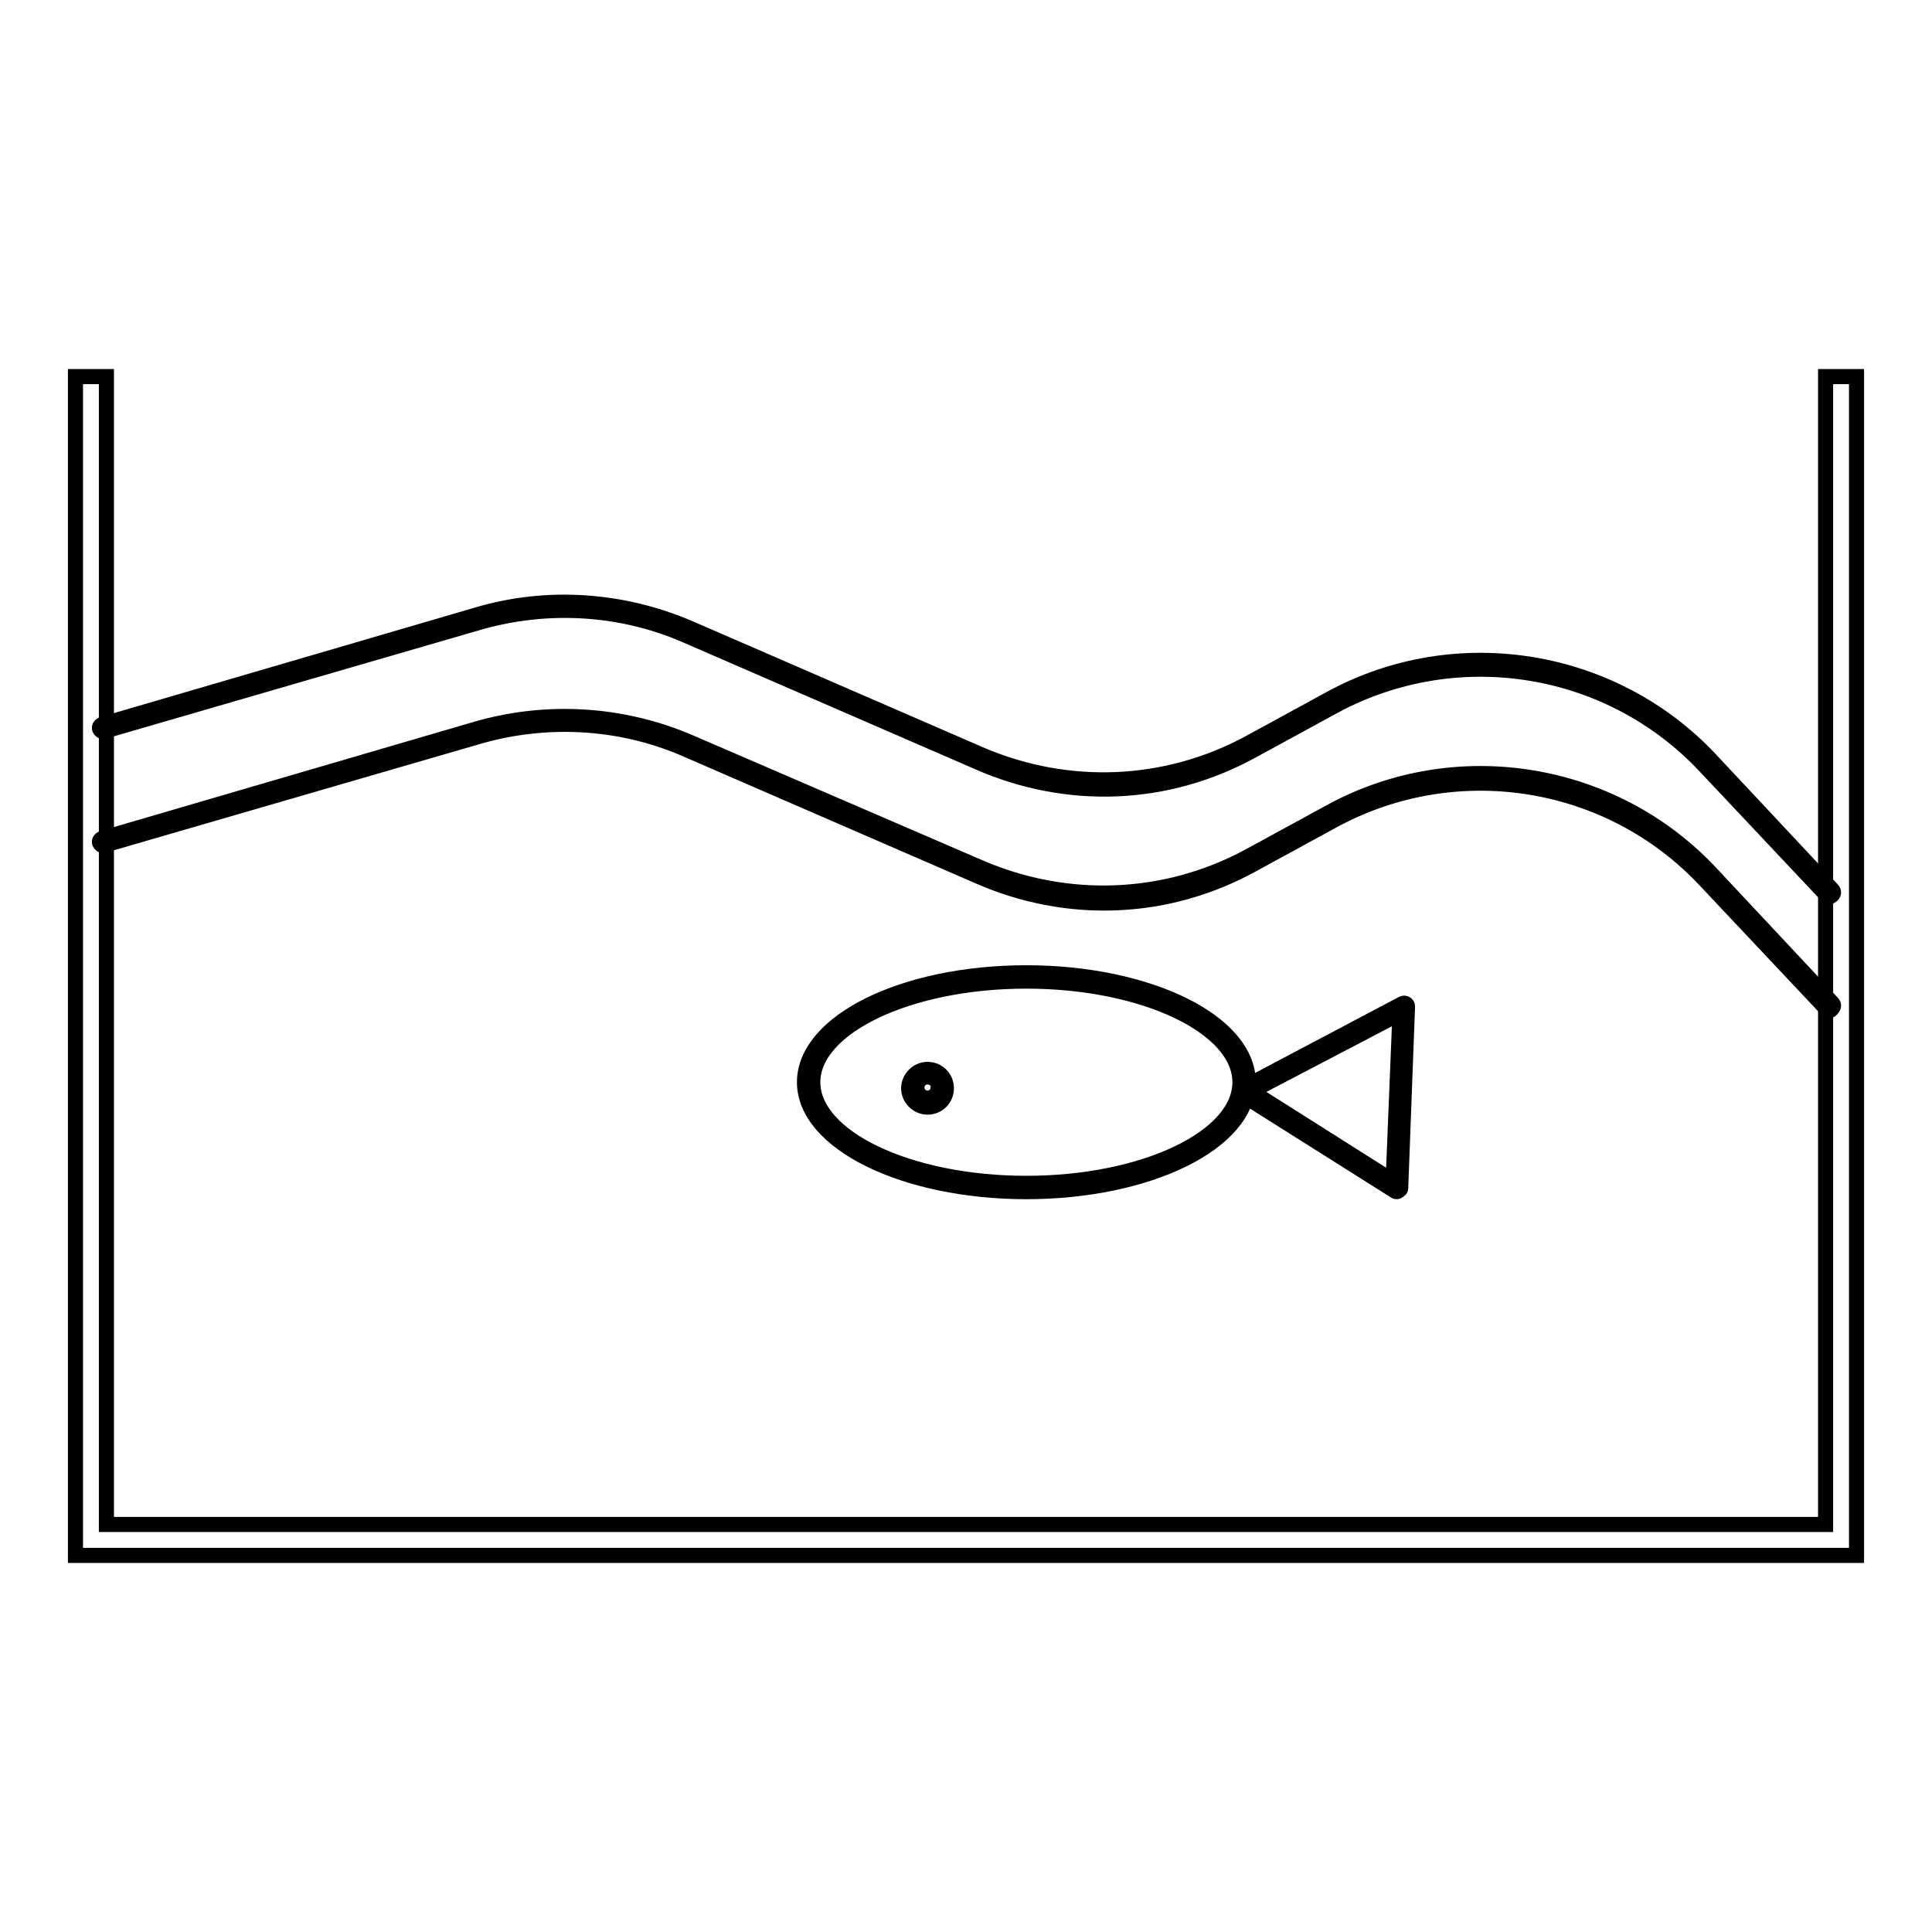
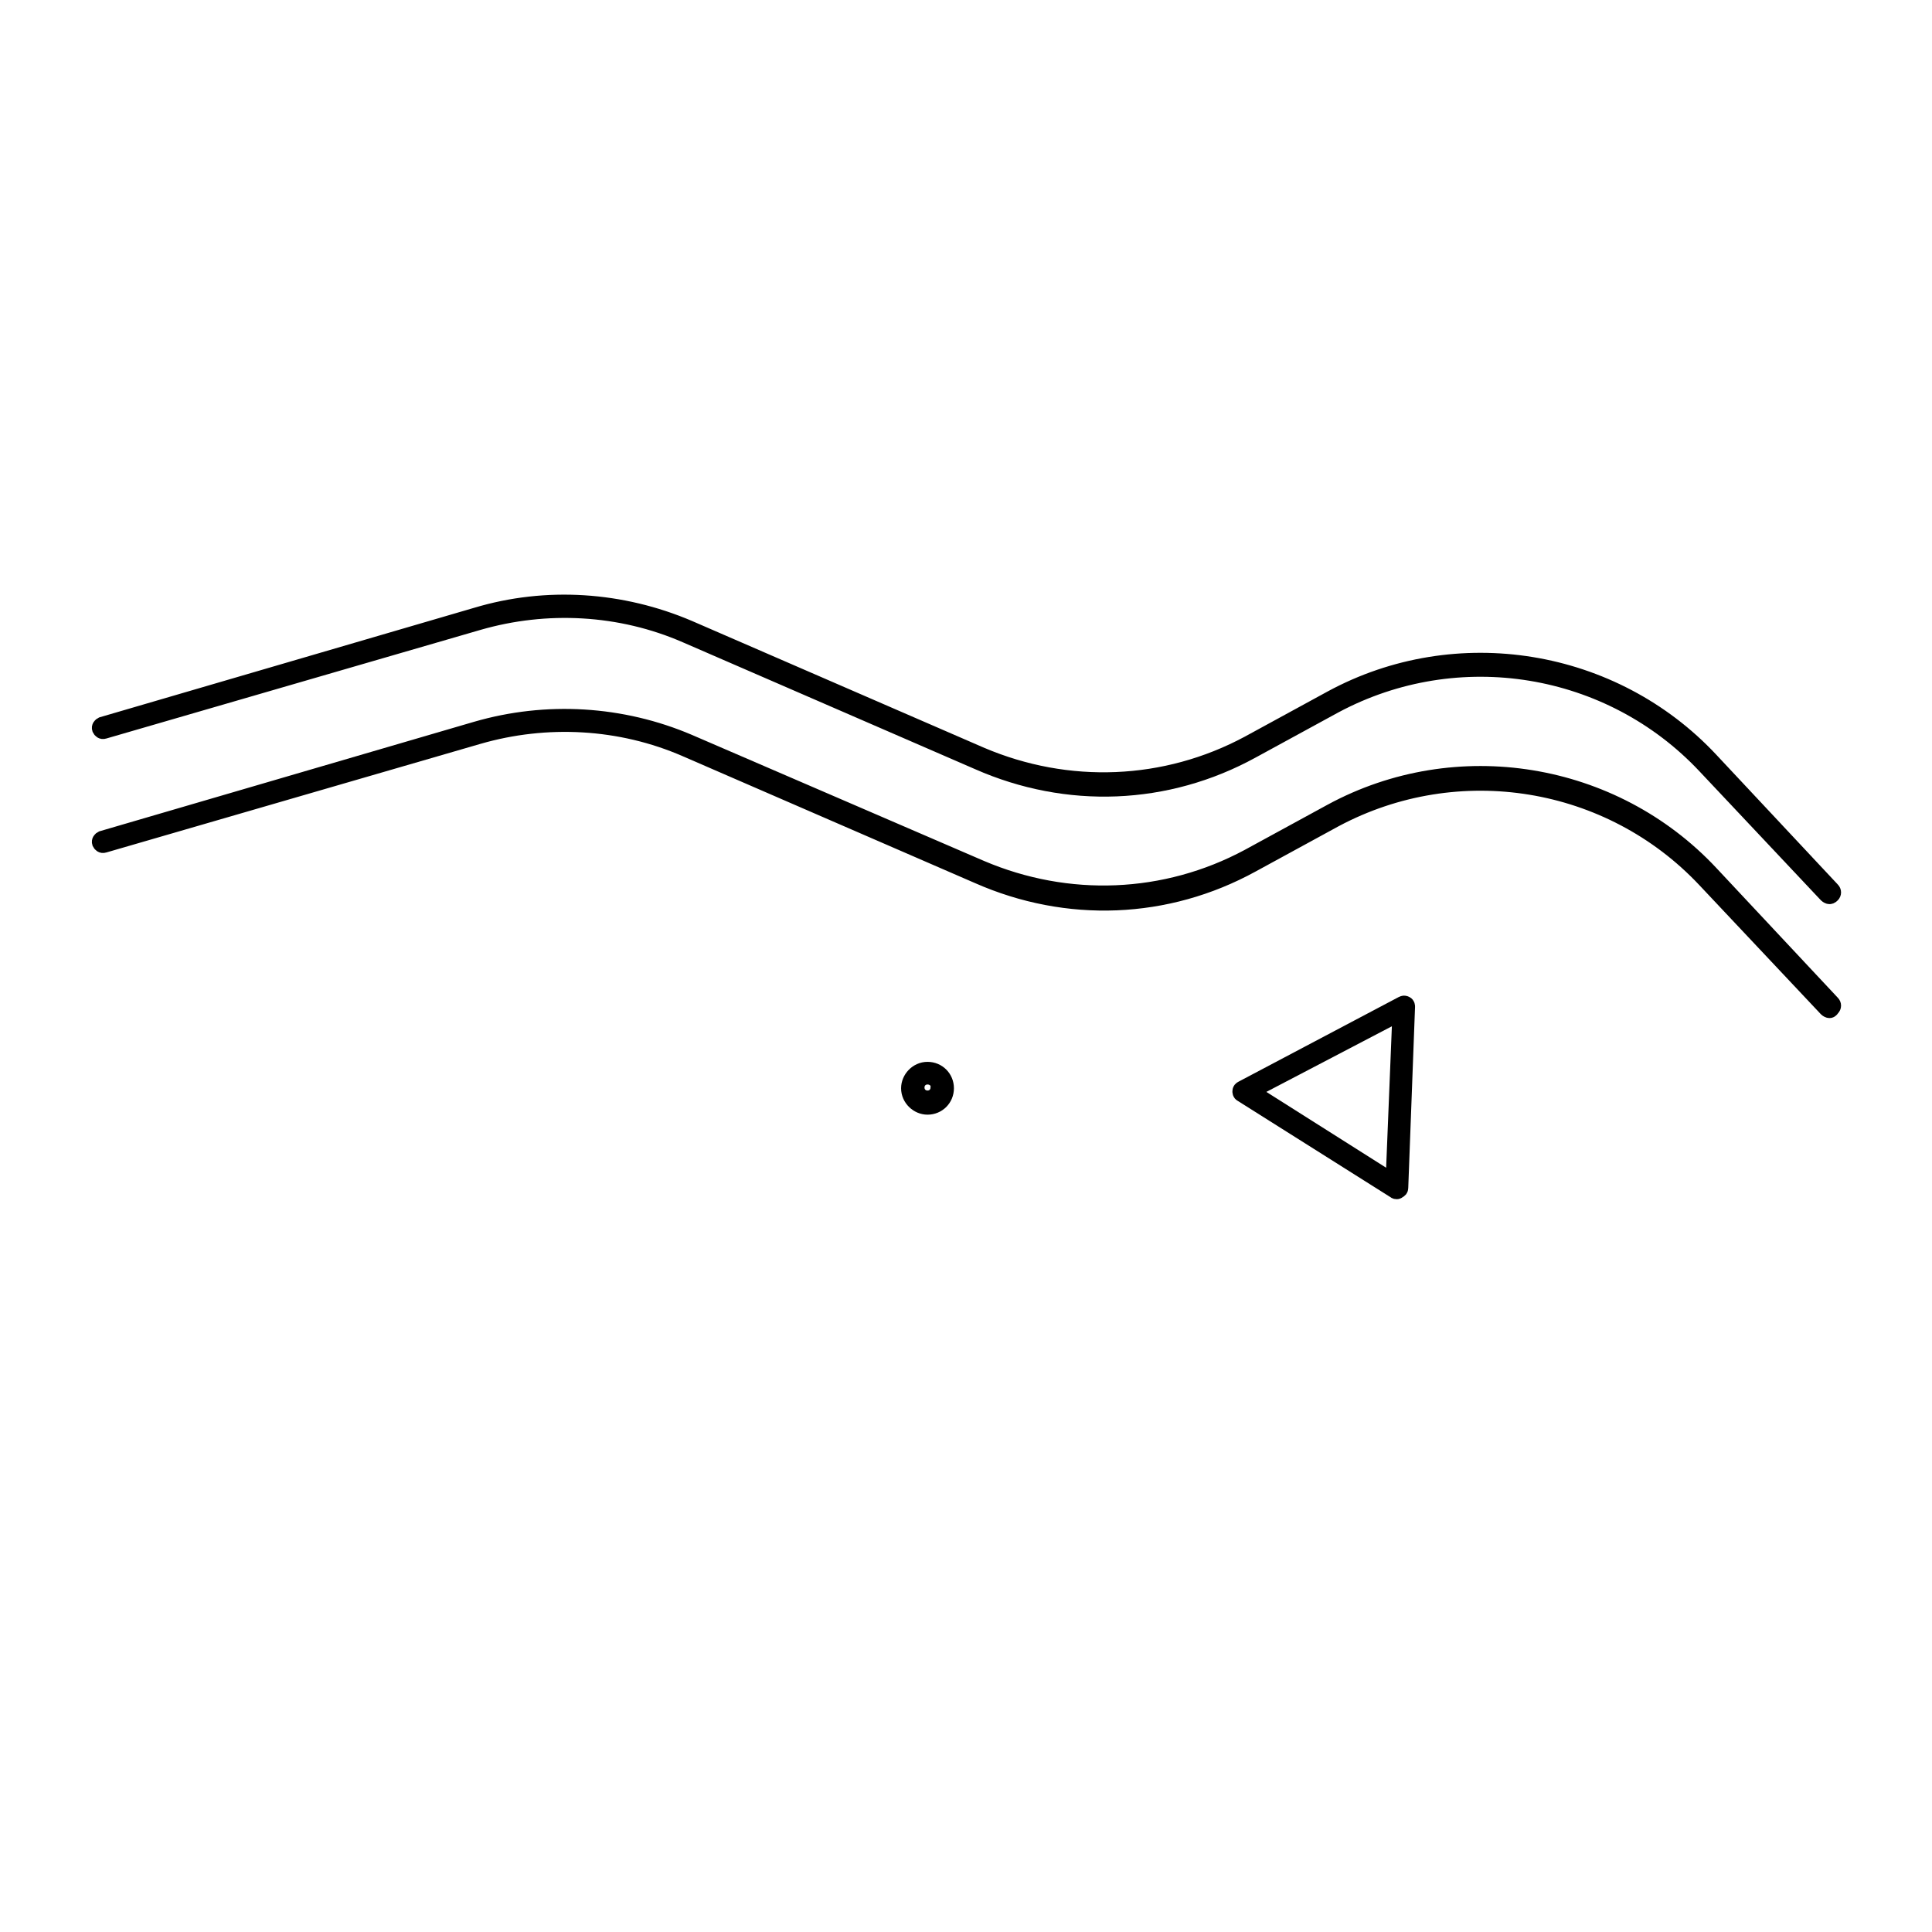
<svg xmlns="http://www.w3.org/2000/svg" version="1.1" x="0px" y="0px" viewBox="0 0 256 256" enable-background="new 0 0 256 256" xml:space="preserve">
  <g>
-     <path stroke-width="2" fill-opacity="0" stroke="#000000" d="M246,206.1H10V49.9h4.1V202h227.8V49.9h4.1V206.1z" />
    <path stroke-width="2" fill-opacity="0" stroke="#000000" d="M185.1,157.9c-0.1,0-0.2,0-0.3-0.1l-20.3-12.8c-0.2-0.1-0.2-0.3-0.2-0.4c0-0.2,0.1-0.3,0.3-0.4l21.2-11.2 c0.2-0.1,0.3-0.1,0.5,0c0.2,0.1,0.2,0.3,0.2,0.4l-0.9,24c0,0.2-0.1,0.3-0.3,0.4C185.2,157.9,185.1,157.9,185.1,157.9z M165.8,144.6 l18.8,11.9l0.9-22.2L165.8,144.6L165.8,144.6z" />
-     <path stroke-width="2" fill-opacity="0" stroke="#000000" d="M136,157.9c-16.2,0-29.4-6.5-29.4-14.5s13.1-14.5,29.4-14.5c16.2,0,29.4,6.5,29.4,14.5 S152.2,157.9,136,157.9z M136,130c-15.6,0-28.3,6.1-28.3,13.4s12.7,13.4,28.3,13.4c15.6,0,28.3-6.1,28.3-13.4S151.6,130,136,130z" />
    <path stroke-width="2" fill-opacity="0" stroke="#000000" d="M122.9,146.7c-1.3,0-2.5-1.1-2.5-2.5c0-1.3,1.1-2.5,2.5-2.5s2.5,1.1,2.5,2.5 C125.4,145.6,124.3,146.7,122.9,146.7z M122.9,142.7c-0.8,0-1.4,0.6-1.4,1.4c0,0.8,0.6,1.4,1.4,1.4s1.4-0.6,1.4-1.4 C124.4,143.3,123.7,142.7,122.9,142.7z M242.4,118.8c-0.1,0-0.3-0.1-0.4-0.2l-16.1-17.1c-12.6-13.4-32.7-16.7-49-8l-11,6 c-11.3,6.2-24.5,6.7-36.3,1.5L90.9,84.2c-8.7-3.8-18.5-4.3-27.5-1.7L13.8,96.9c-0.3,0.1-0.5-0.1-0.6-0.3c-0.1-0.3,0.1-0.5,0.3-0.6 l49.6-14.5c9.3-2.8,19.3-2.1,28.2,1.7L130,100c11.5,4.9,24.4,4.4,35.4-1.5l11-6c16.6-9,37.4-5.6,50.3,8.2l16.1,17.2 c0.2,0.2,0.2,0.5,0,0.7C242.6,118.8,242.5,118.8,242.4,118.8z" />
    <path stroke-width="2" fill-opacity="0" stroke="#000000" d="M242.4,133.9c-0.1,0-0.3-0.1-0.4-0.2l-16.1-17.1c-12.6-13.4-32.7-16.7-49-8l-11,6 c-11.3,6.2-24.5,6.7-36.3,1.5L90.9,99.3c-8.7-3.8-18.5-4.3-27.5-1.7L13.8,112c-0.3,0.1-0.5-0.1-0.6-0.3c-0.1-0.3,0.1-0.5,0.3-0.6 l49.6-14.5c9.3-2.7,19.3-2.1,28.2,1.7l38.7,16.7c11.5,4.9,24.4,4.4,35.4-1.5l11-6c16.6-9,37.4-5.6,50.3,8.2l16.1,17.2 c0.2,0.2,0.2,0.5,0,0.7C242.6,133.9,242.5,133.9,242.4,133.9L242.4,133.9z" />
  </g>
</svg>